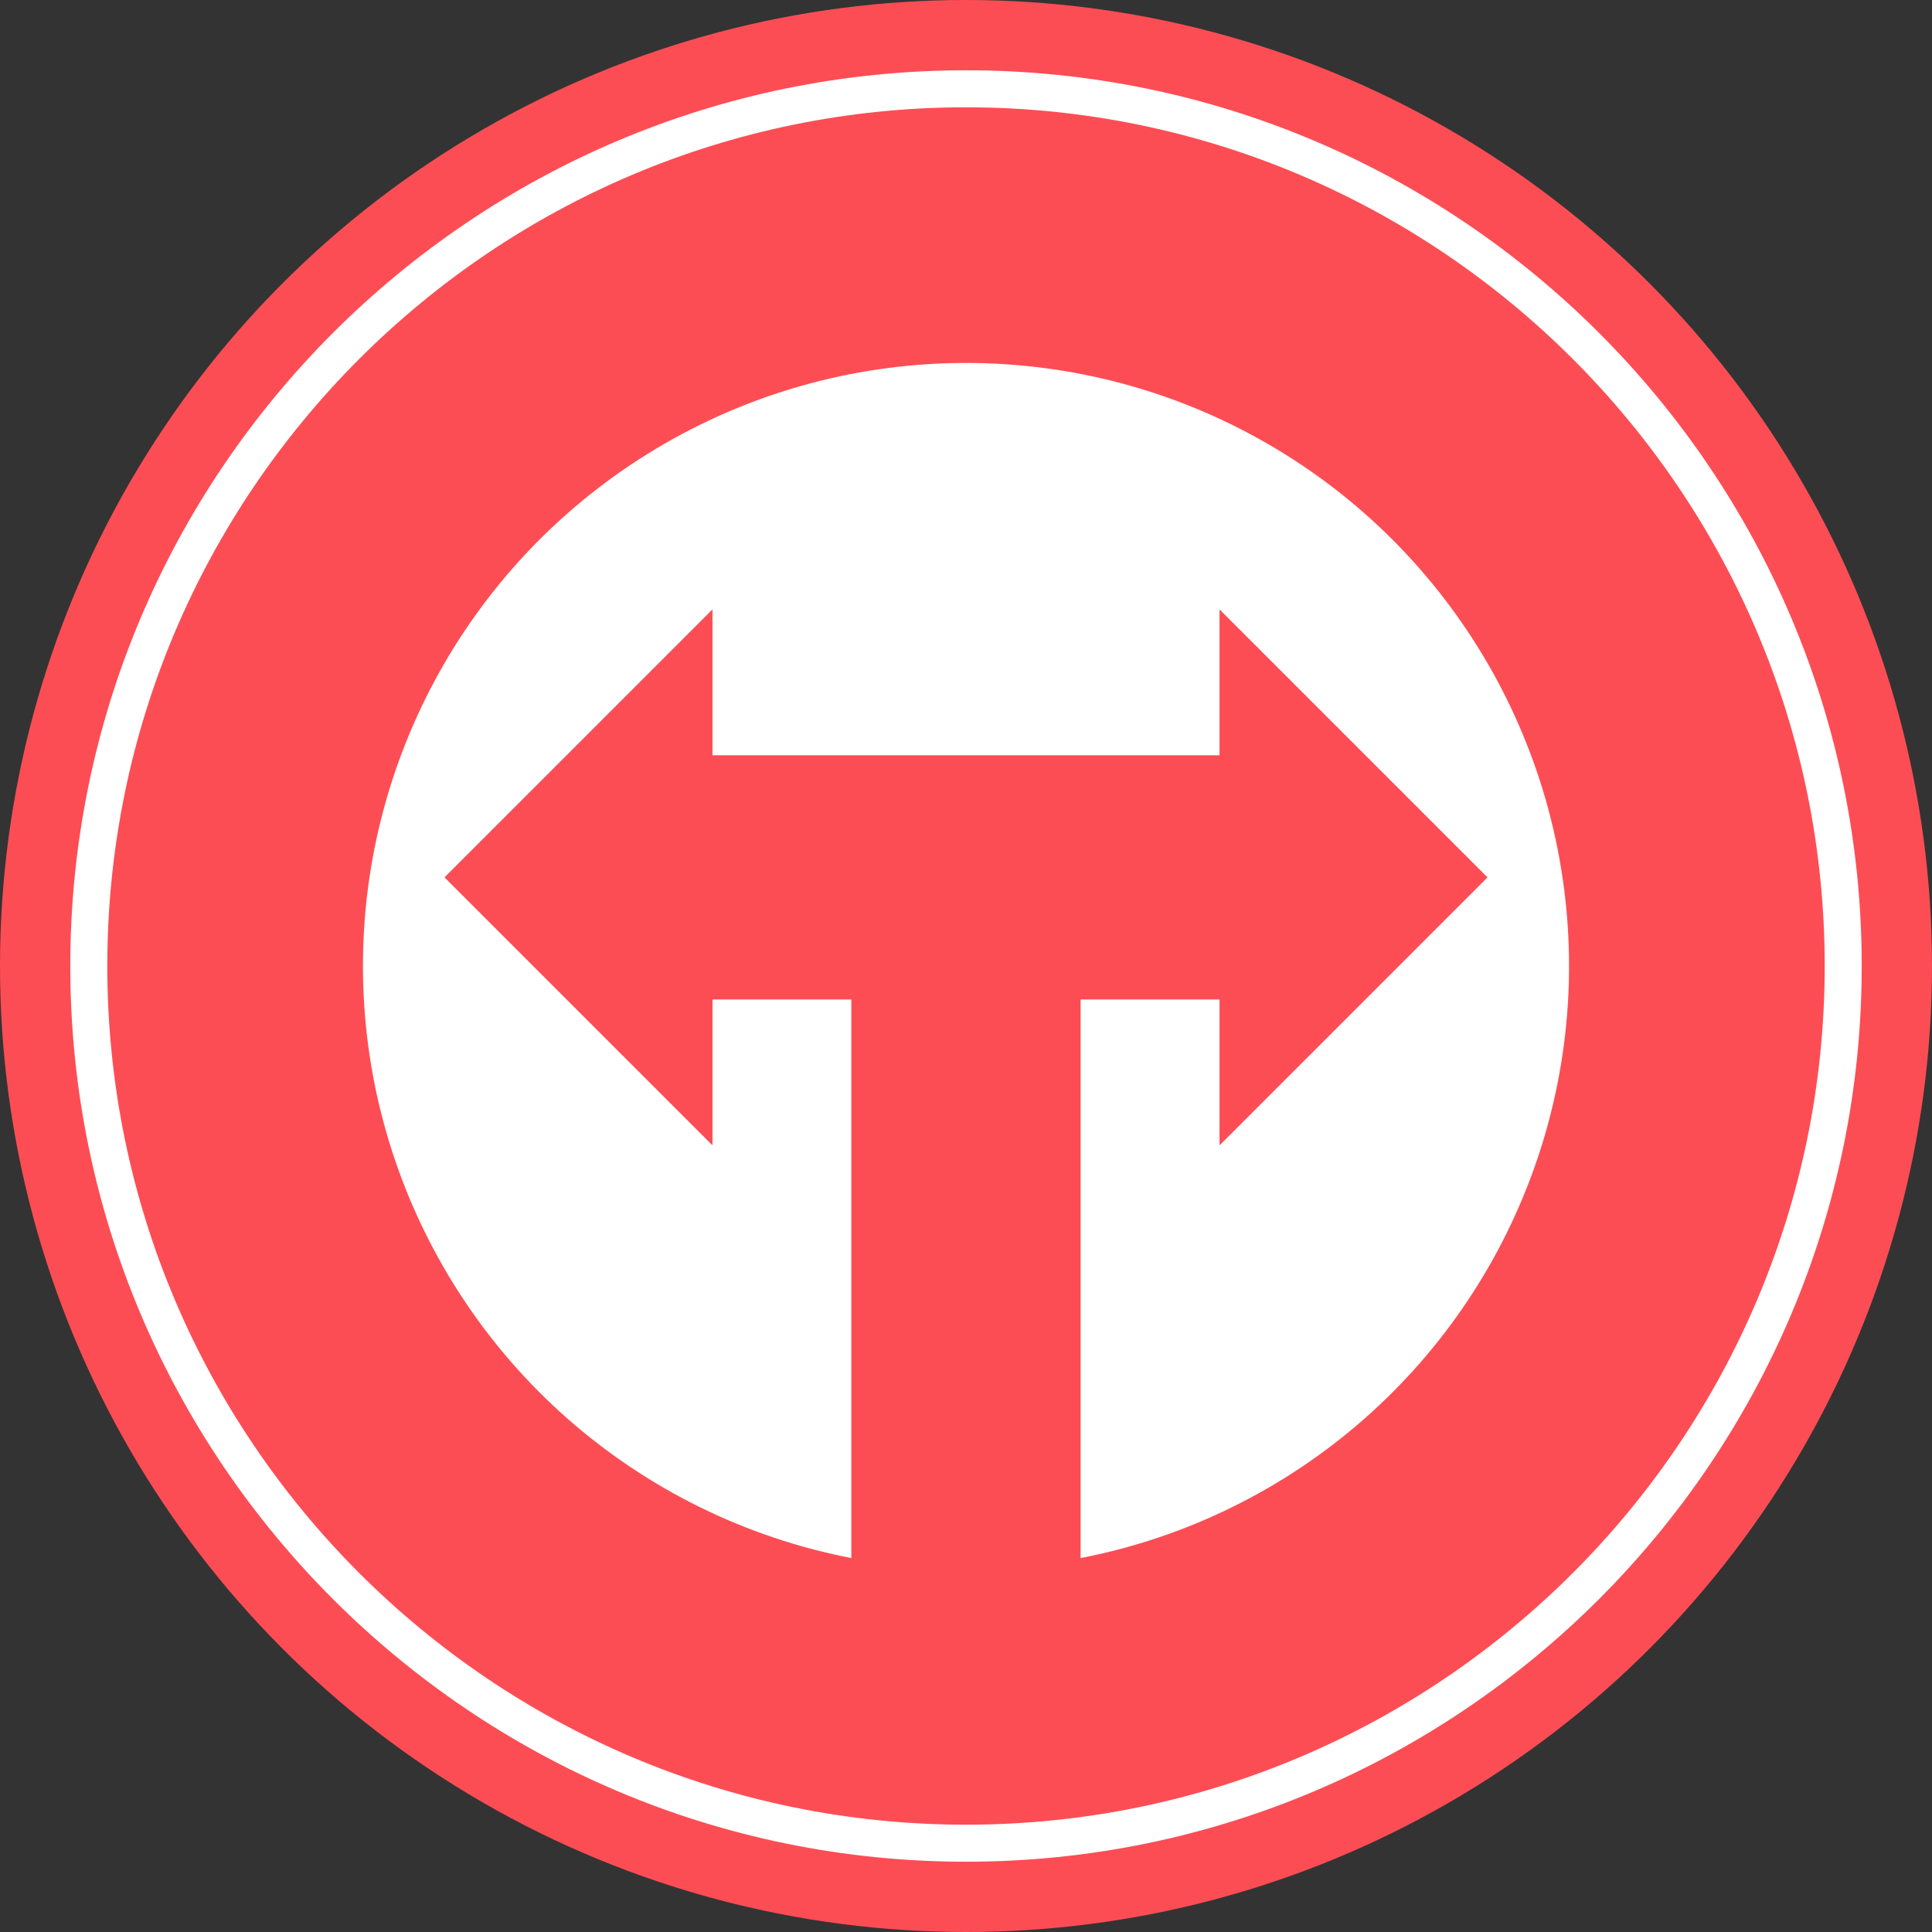
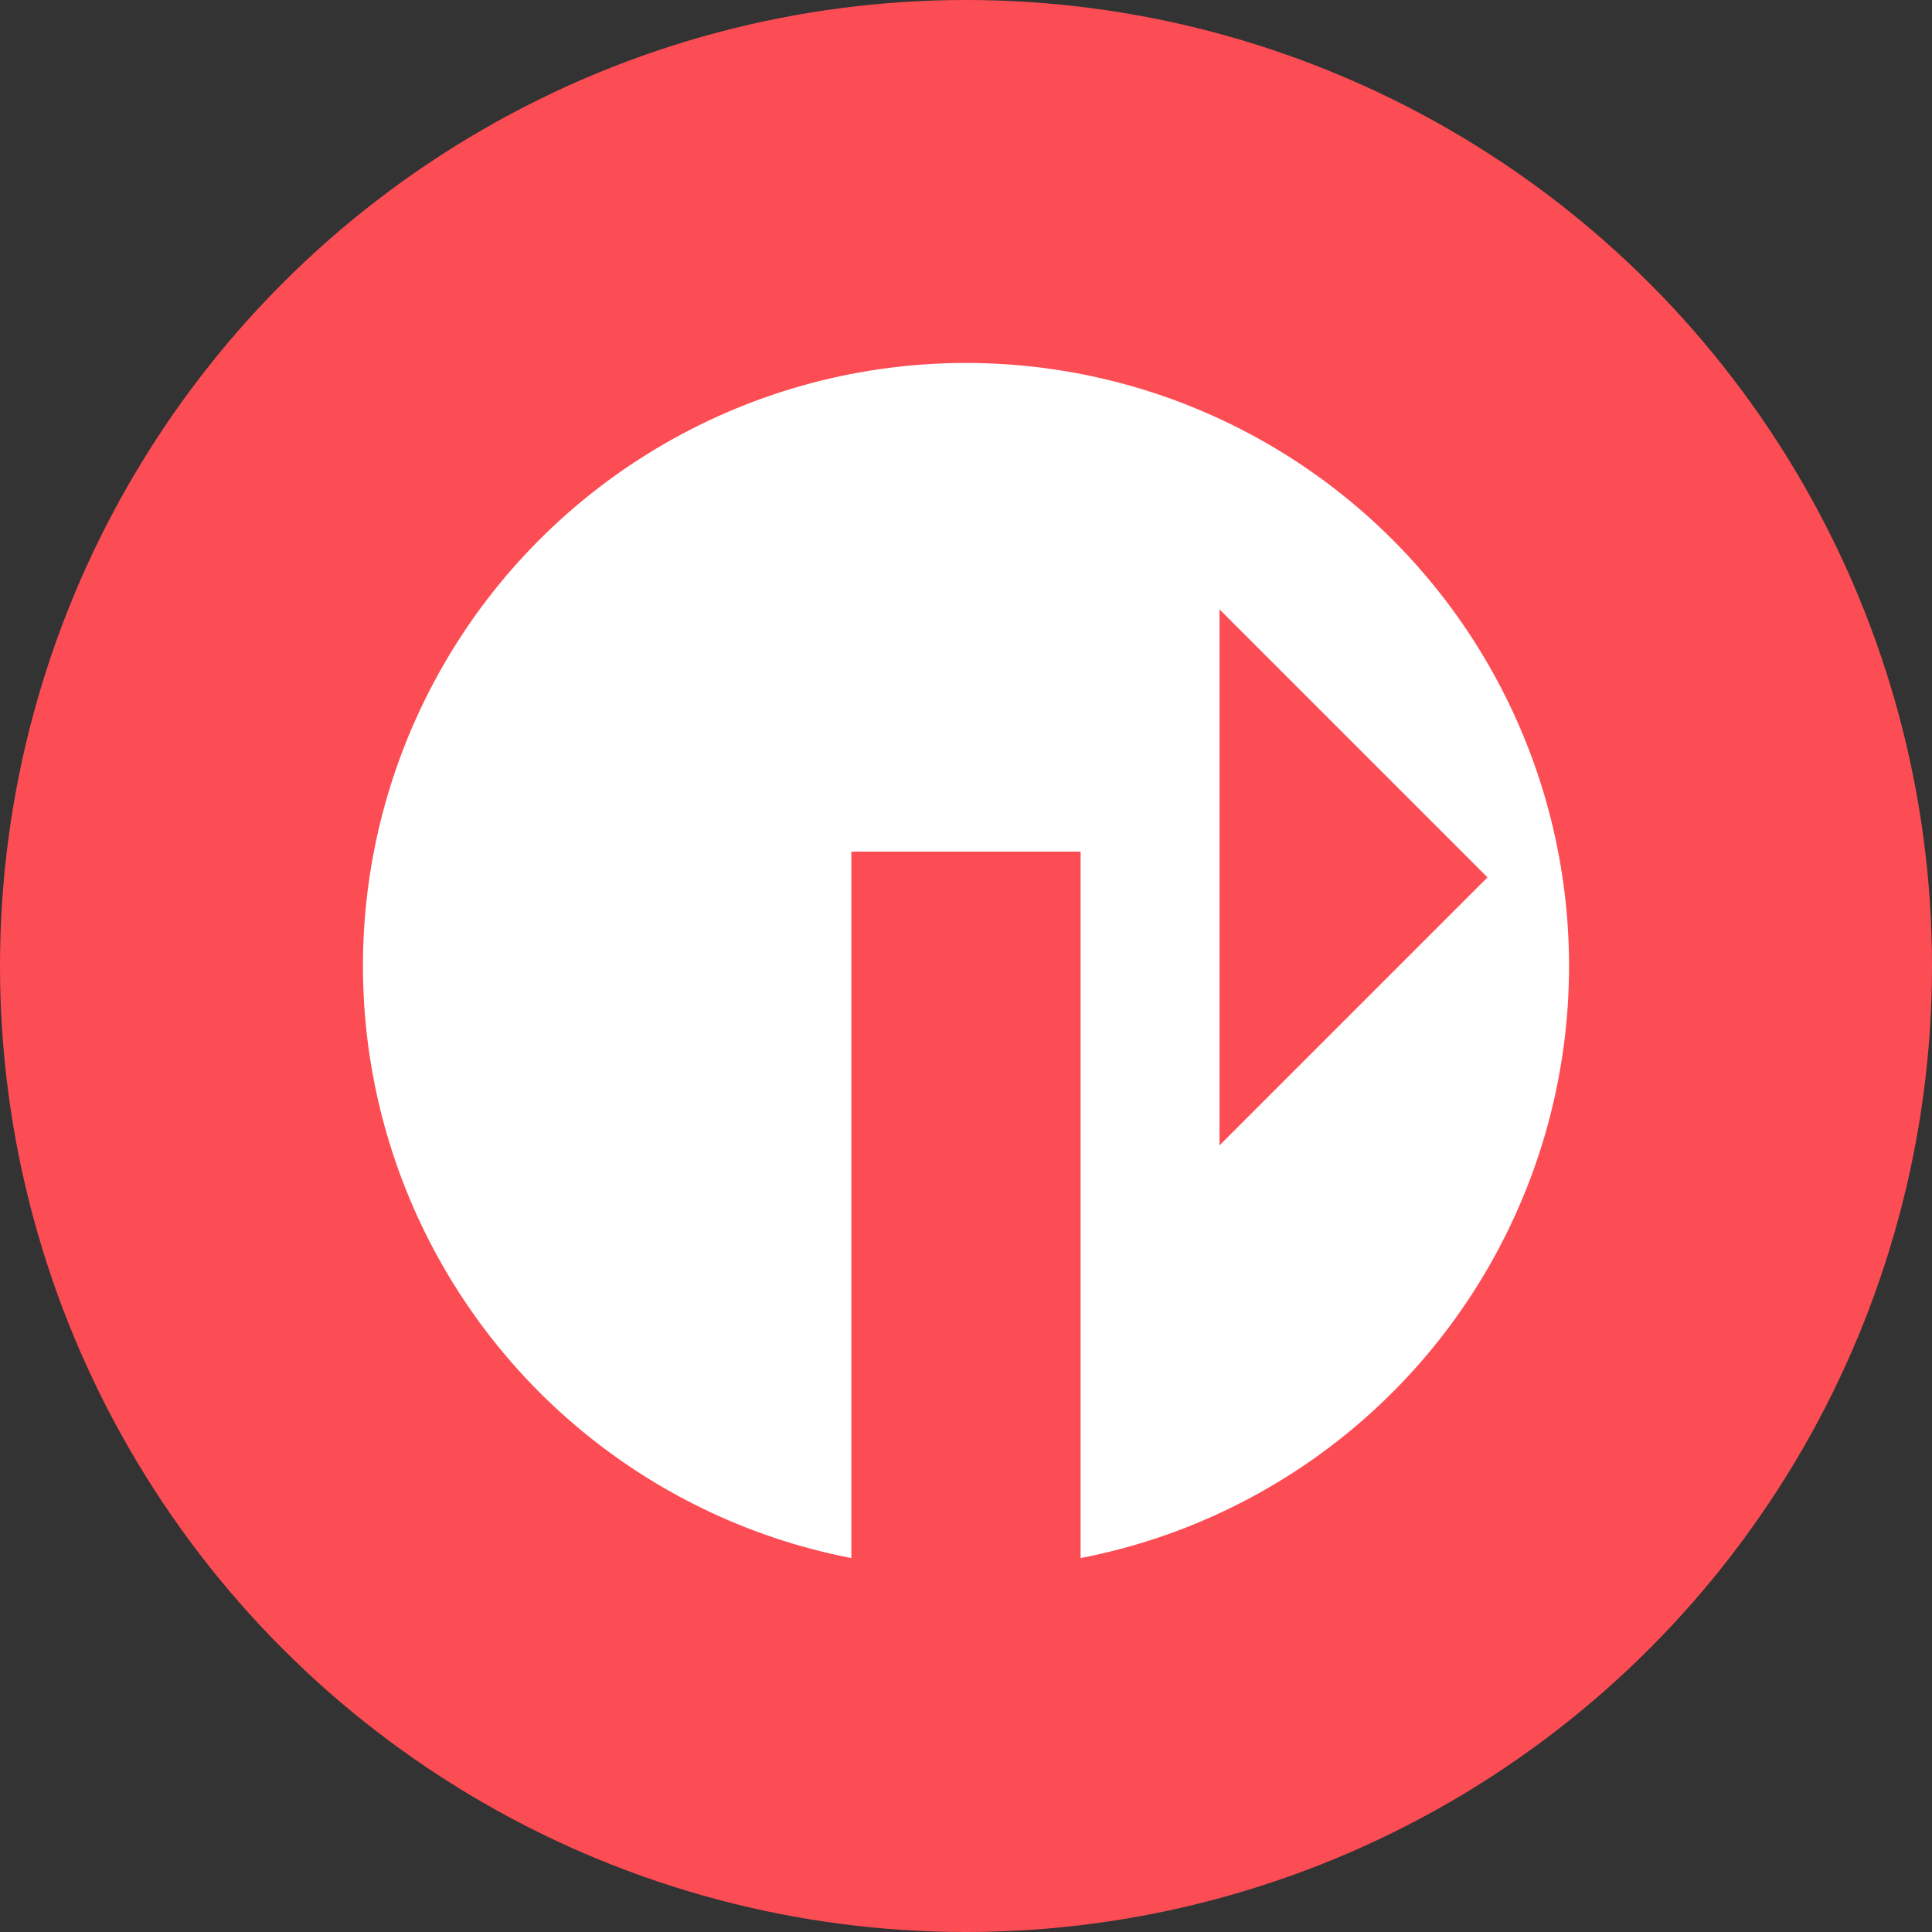
<svg xmlns="http://www.w3.org/2000/svg" viewBox="0 0 309.13 309.13" width="100%" style="vertical-align: middle; max-width: 100%; width: 100%;">
  <rect x="0" y="0" width="309.13" height="309.13" fill="#333333" stroke="none" />
  <g>
    <g>
      <circle cx="154.565" cy="154.565" r="154.565" fill="rgb(253,77,84)">
     </circle>
      <circle cx="154.565" cy="154.565" r="96.491" fill="rgb(255, 255, 255)">
     </circle>
-       <path d="M154.564,297.884c-79.026,0-143.319-64.293-143.319-143.319S75.538,11.246,154.564,11.246,297.885,75.539,297.885,154.565,233.592,297.884,154.564,297.884Zm0-280.715c-75.759,0-137.395,61.636-137.395,137.4S78.805,291.96,154.564,291.96s137.4-61.635,137.4-137.395S230.325,17.169,154.564,17.169Z" fill="rgb(255, 255, 255)">
-      </path>
-       <rect x="135.029" y="84.516" width="39.072" height="111.739" transform="translate(294.951 -14.179) rotate(90)" fill="rgb(253,77,84)">
-      </rect>
      <rect x="88.359" y="184.12" width="132.403" height="36.685" transform="translate(357.022 47.901) rotate(90)" fill="rgb(253,77,84)">
     </rect>
      <polyline points="195.13 97.503 238.009 140.383 195.13 183.262" fill="rgb(253,77,84)">
     </polyline>
-       <polyline points="114 97.503 71.121 140.383 114 183.262" fill="rgb(253,77,84)">
-      </polyline>
    </g>
  </g>
</svg>